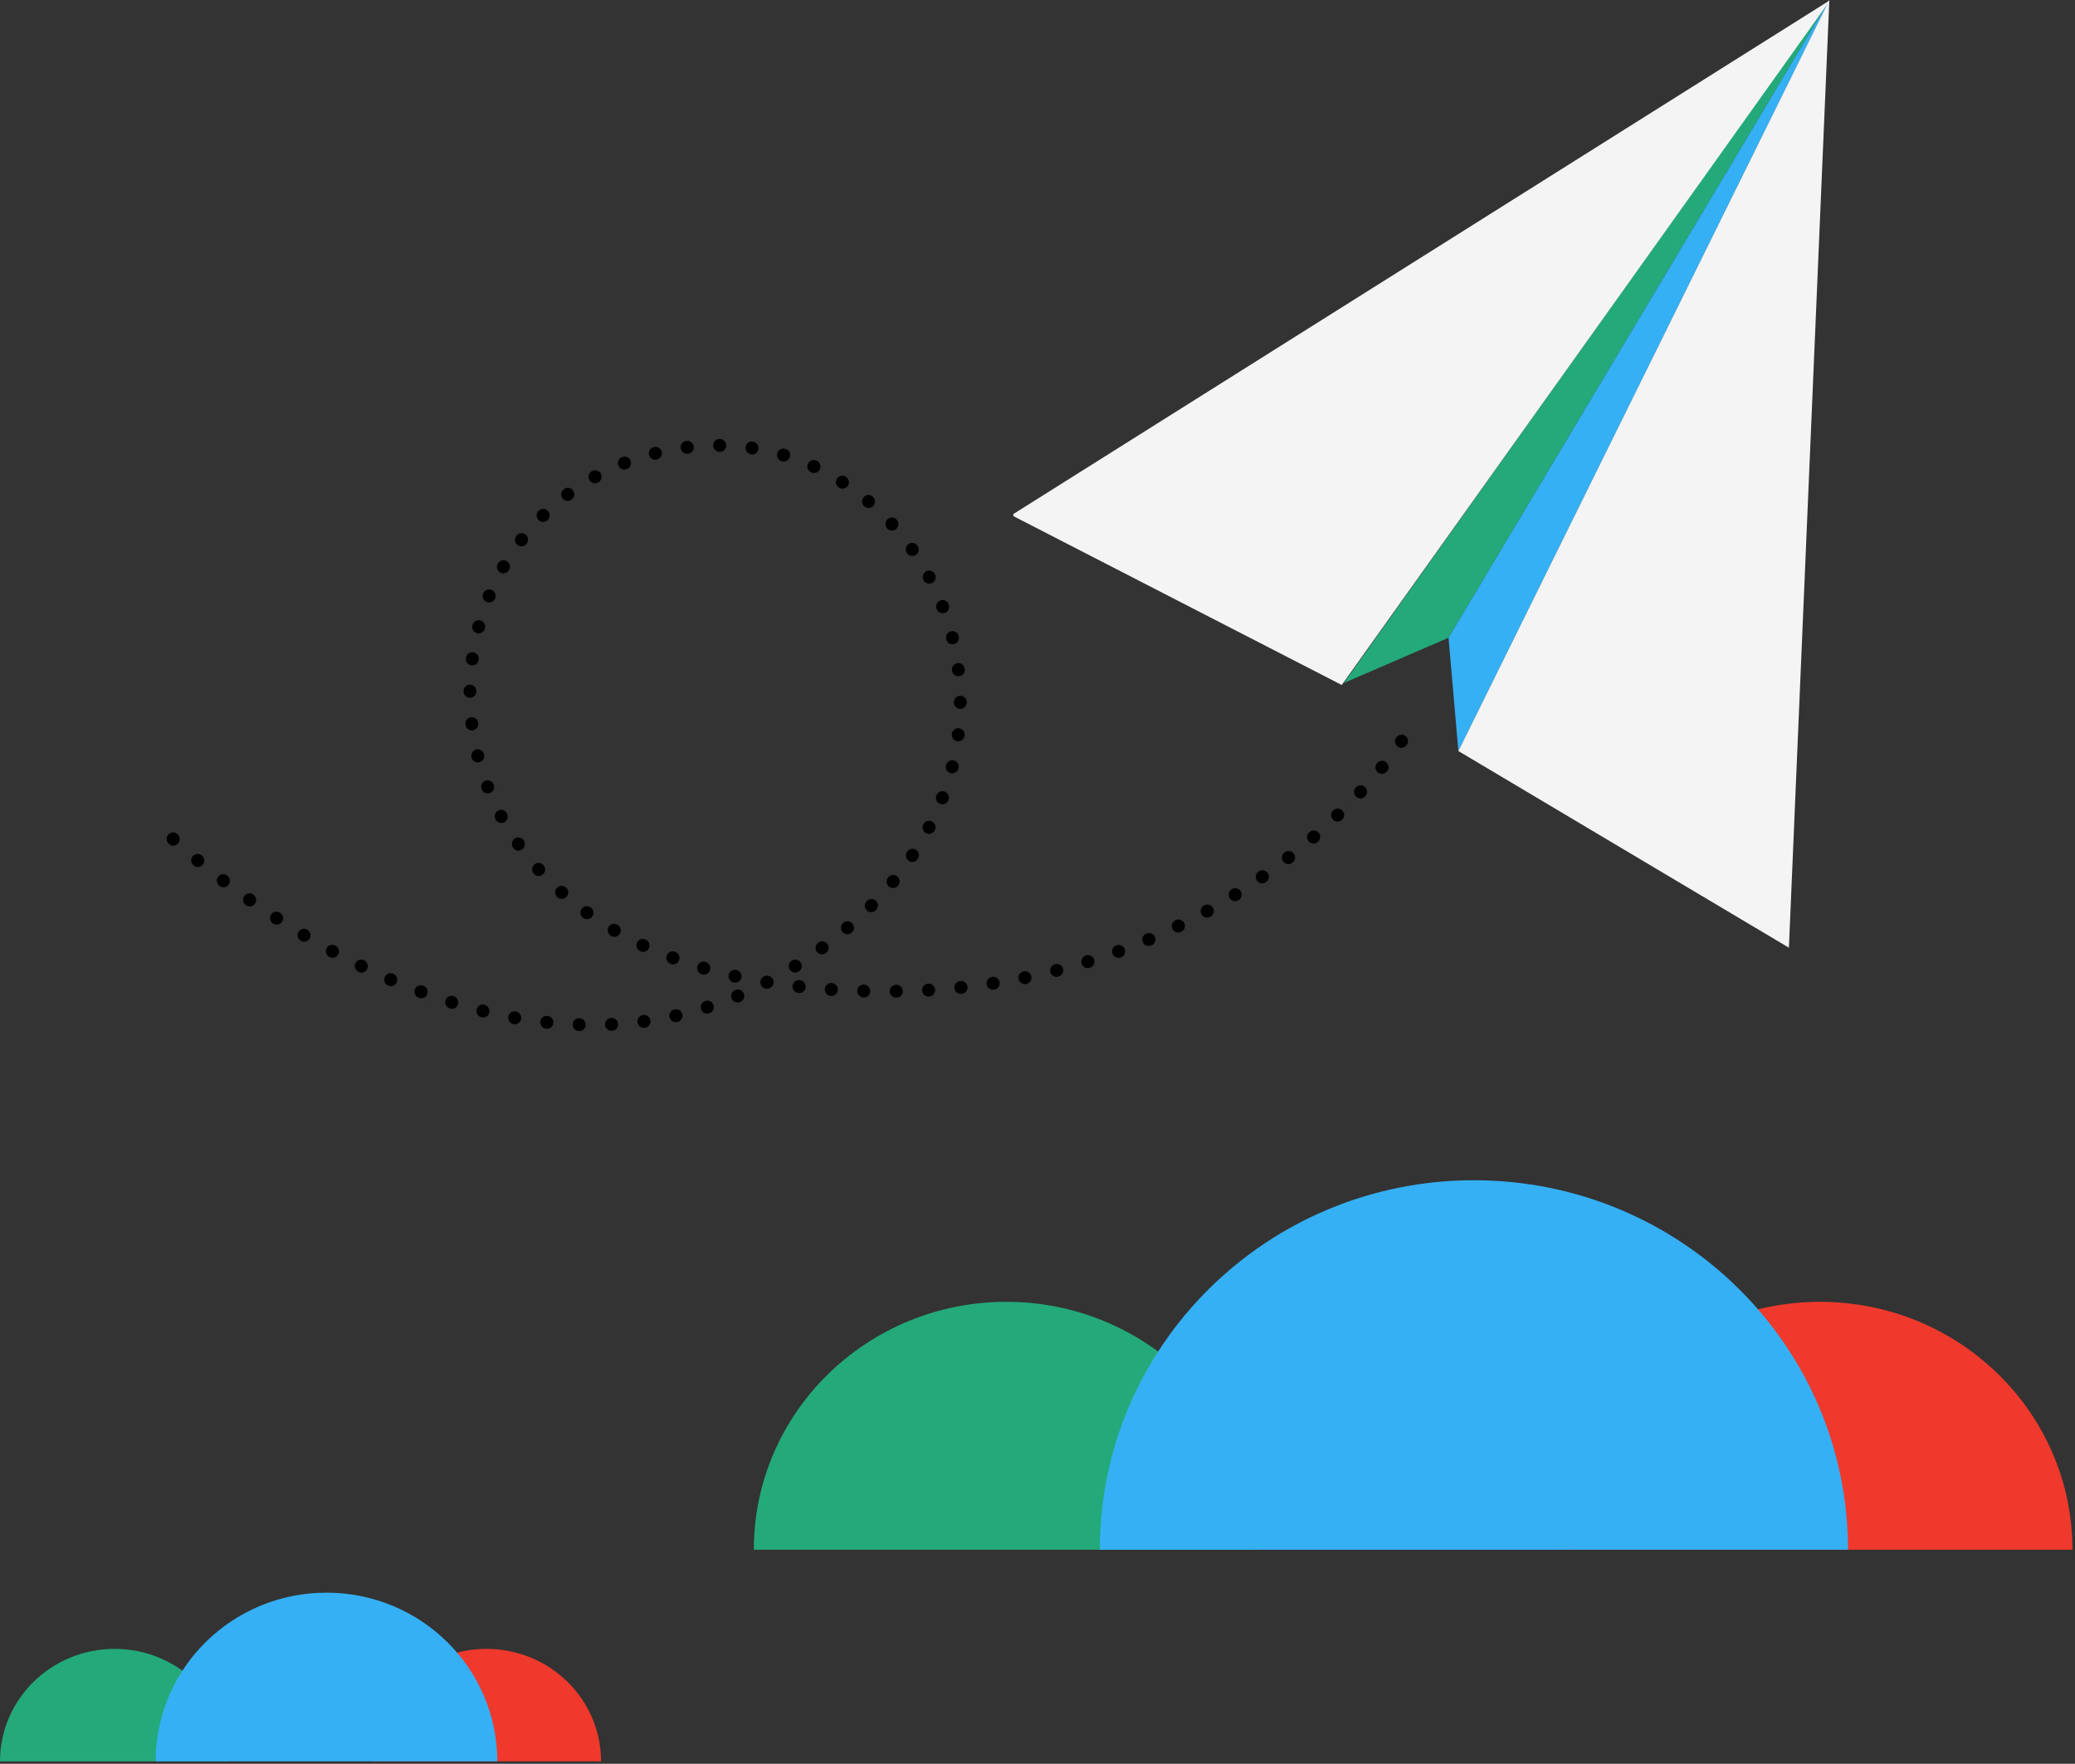
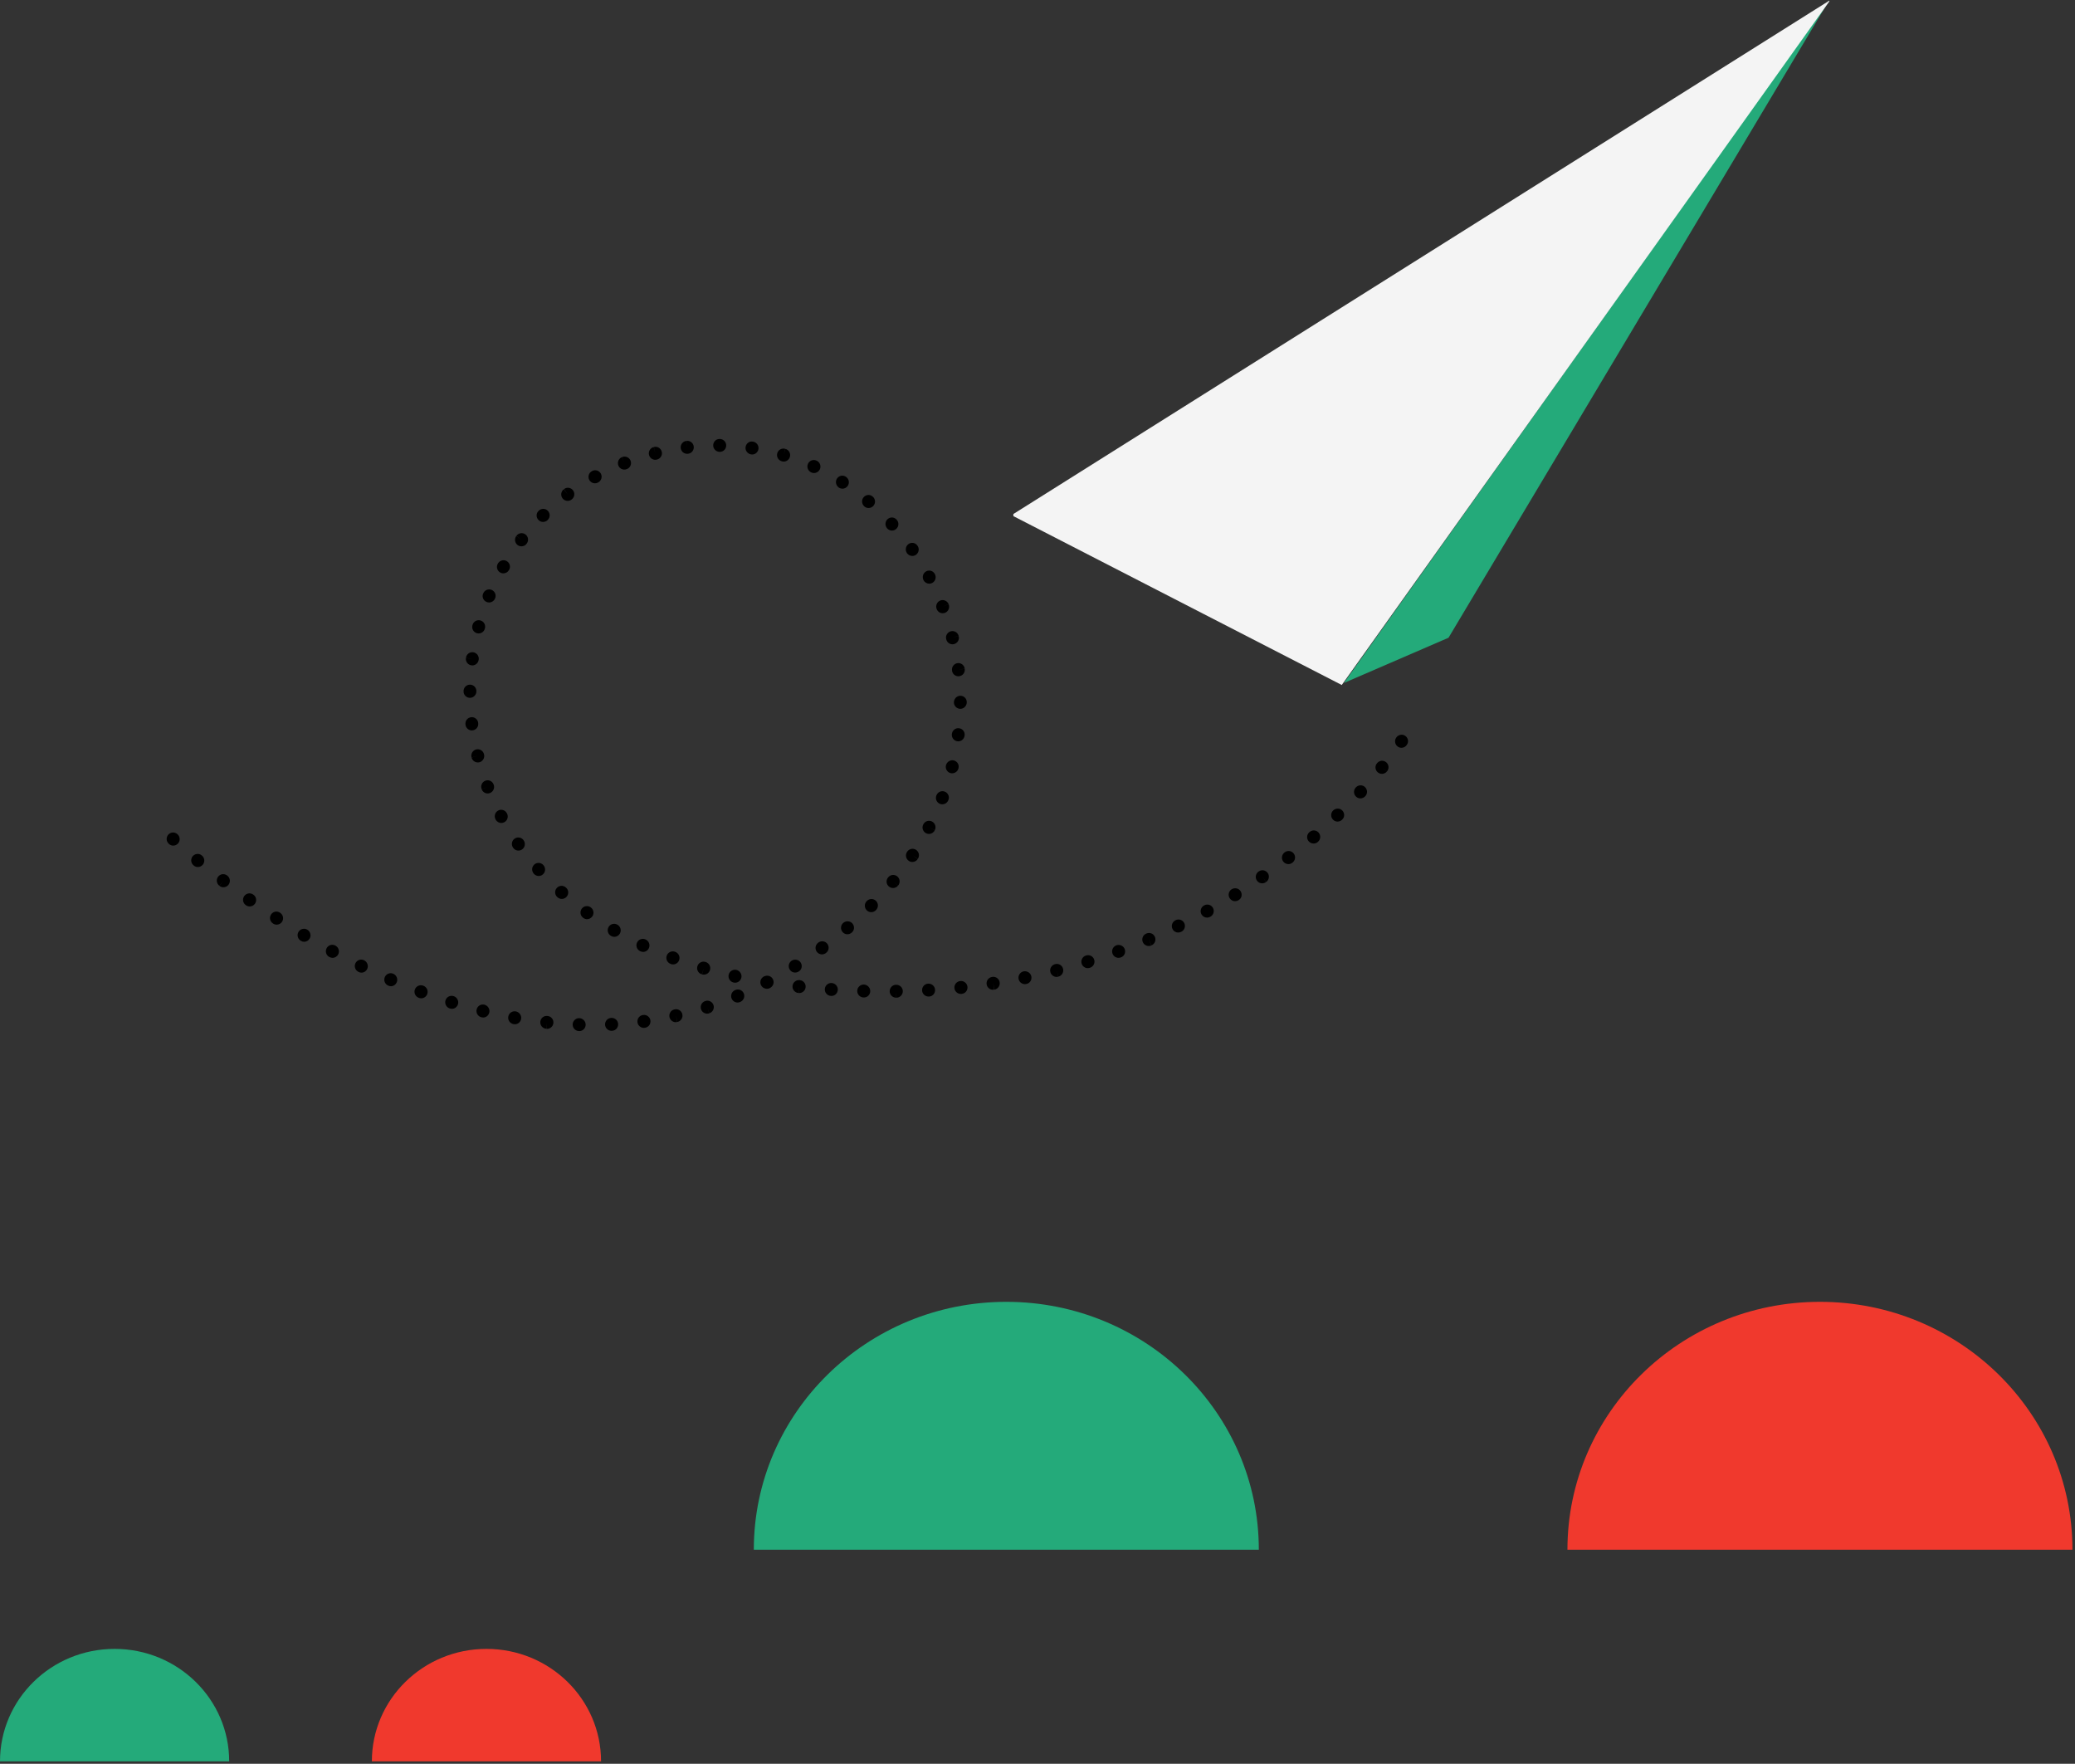
<svg xmlns="http://www.w3.org/2000/svg" width="473" height="402" viewBox="0 0 473 402" fill="none">
  <rect x="0" y="0" width="473" height="402" fill="#333333" stroke="none" />
  <g clip-path="url(#clip0_466_12837)">
    <path d="M417 0L306.345 155.662L330.194 145.353L417 0Z" fill="#24AA7A" />
-     <path d="M377.572 79.81L417 0L330.194 145.353L332.439 171.176L377.572 79.81Z" fill="#36B0F5" />
-     <path d="M417 0L377.572 79.81L332.439 171.176L407.784 216L417 0Z" fill="#F4F4F4" />
    <path d="M417.225 1.1729e-05L365.299 72.794L305.853 156.124L230.579 117.418L417.225 1.1729e-05Z" fill="#F4F4F4" />
  </g>
  <g clip-path="url(#clip1_466_12837)">
    <path d="M132.075 235C132.075 235 132.045 235 132.031 235H131.957C131.152 234.971 130.515 234.294 130.537 233.485C130.559 232.675 131.24 232.035 132.045 232.058C132.851 232.08 133.524 232.764 133.503 233.573C133.481 234.367 132.865 235 132.075 235ZM139.39 234.941C138.599 234.941 137.947 234.309 137.925 233.514C137.903 232.705 138.541 232.028 139.346 231.999C140.152 231.955 140.862 232.572 140.906 233.382C140.95 234.191 140.349 234.89 139.544 234.934H139.427C139.427 234.934 139.397 234.934 139.383 234.934L139.39 234.941ZM124.701 234.492C124.642 234.492 124.583 234.492 124.525 234.485L124.693 233.021L124.488 234.478C123.683 234.397 123.09 233.683 123.163 232.881C123.236 232.072 123.939 231.476 124.745 231.55L124.862 231.565C125.667 231.66 126.238 232.389 126.143 233.198C126.055 233.948 125.426 234.5 124.693 234.5L124.701 234.492ZM146.757 234.272C146.024 234.272 145.395 233.72 145.307 232.97C145.211 232.161 145.79 231.432 146.588 231.337C147.386 231.212 148.148 231.771 148.265 232.572C148.382 233.374 147.848 234.125 147.042 234.242L146.925 234.257C146.866 234.257 146.808 234.264 146.749 234.264L146.757 234.272ZM117.378 233.448C117.297 233.448 117.21 233.448 117.122 233.426L117.041 233.411C116.243 233.264 115.716 232.499 115.862 231.697C116.009 230.903 116.763 230.373 117.568 230.513C118.367 230.653 118.93 231.425 118.791 232.227C118.667 232.94 118.074 233.448 117.378 233.448ZM154.043 232.977C153.376 232.977 152.776 232.521 152.615 231.844C152.432 231.05 152.915 230.263 153.706 230.071C153.713 230.071 153.801 230.049 153.808 230.049C154.599 229.88 155.375 230.388 155.544 231.182C155.712 231.977 155.207 232.756 154.416 232.926L154.109 231.484L154.372 232.933C154.262 232.962 154.145 232.97 154.035 232.97L154.043 232.977ZM110.136 231.91C110.026 231.91 109.909 231.896 109.799 231.866L109.726 231.852C108.942 231.66 108.459 230.866 108.649 230.071C108.84 229.284 109.631 228.791 110.421 228.99C111.205 229.181 111.725 229.983 111.534 230.778C111.373 231.454 110.795 231.91 110.143 231.91H110.136ZM161.204 231.035C160.589 231.035 160.011 230.645 159.806 230.027C159.549 229.262 159.952 228.438 160.706 228.174L160.831 228.137C161.6 227.901 162.42 228.343 162.654 229.115C162.888 229.895 162.449 230.711 161.68 230.947L161.256 229.542L161.658 230.954C161.512 231.006 161.358 231.028 161.204 231.028V231.035ZM103.011 229.924C102.872 229.924 102.733 229.902 102.593 229.865L102.513 229.843C101.744 229.601 101.312 228.777 101.554 227.997C101.795 227.217 102.615 226.791 103.392 227.033C104.168 227.269 104.629 228.1 104.395 228.88C104.204 229.52 103.641 229.932 103.018 229.932L103.011 229.924ZM168.132 228.497C167.56 228.497 167.018 228.159 166.777 227.592C166.462 226.842 166.813 225.981 167.56 225.665L167.641 225.628C168.395 225.319 169.245 225.687 169.552 226.437C169.86 227.188 169.494 228.048 168.747 228.357L168.695 228.379C168.512 228.46 168.322 228.497 168.132 228.497ZM96.01 227.534C95.842 227.534 95.666 227.504 95.498 227.438L95.432 227.408C94.678 227.122 94.29 226.276 94.575 225.511C94.861 224.753 95.703 224.37 96.464 224.65L96.53 224.679C97.284 224.966 97.673 225.812 97.387 226.577C97.167 227.166 96.611 227.534 96.018 227.534H96.01ZM204.276 227.394C203.485 227.394 202.826 226.761 202.804 225.959C202.782 225.15 203.412 224.473 204.218 224.451C204.232 224.451 204.32 224.451 204.335 224.451C205.14 224.451 205.799 225.113 205.799 225.923C205.799 226.732 205.14 227.394 204.335 227.394V225.923L204.306 227.394C204.306 227.394 204.284 227.394 204.276 227.394ZM196.946 227.342C196.946 227.342 196.917 227.342 196.902 227.342H196.829C196.024 227.313 195.387 226.636 195.409 225.827C195.431 225.018 196.112 224.378 196.917 224.4C197.723 224.422 198.396 225.106 198.374 225.915C198.352 226.71 197.737 227.342 196.946 227.342ZM211.65 227.129C210.881 227.129 210.237 226.526 210.193 225.746C210.142 224.937 210.764 224.238 211.57 224.194C212.39 224.142 213.107 224.76 213.151 225.577C213.203 226.386 212.617 227.085 211.811 227.129H211.738C211.738 227.129 211.68 227.129 211.65 227.129ZM189.558 226.989C189.558 226.989 189.499 226.989 189.47 226.989C189.455 226.989 189.367 226.989 189.353 226.982C188.547 226.908 187.954 226.195 188.02 225.386C188.093 224.576 188.796 223.988 189.609 224.047C190.407 224.12 191.037 224.819 190.978 225.621C190.92 226.393 190.312 226.989 189.558 226.989ZM219.017 226.533C218.263 226.533 217.626 225.959 217.56 225.194C217.486 224.385 218.087 223.672 218.892 223.598C219.683 223.495 220.437 224.076 220.533 224.885C220.628 225.694 220.071 226.423 219.266 226.518L219.149 226.533C219.105 226.533 219.061 226.533 219.017 226.533ZM182.191 226.334C182.133 226.334 182.074 226.334 182.015 226.327L182.184 224.863L181.979 226.32C181.173 226.239 180.58 225.525 180.661 224.716C180.734 223.907 181.444 223.326 182.25 223.385C182.264 223.385 182.345 223.392 182.36 223.399C183.165 223.495 183.736 224.223 183.641 225.032C183.553 225.783 182.923 226.334 182.191 226.334ZM226.347 225.591C225.637 225.591 225.014 225.069 224.904 224.341C224.78 223.539 225.336 222.789 226.135 222.664C226.135 222.664 226.208 222.649 226.215 222.649C227.006 222.531 227.76 223.083 227.877 223.892C227.995 224.694 227.445 225.444 226.64 225.562L226.427 224.106L226.574 225.569C226.501 225.584 226.427 225.584 226.354 225.584L226.347 225.591ZM174.861 225.363C174.788 225.363 174.722 225.363 174.649 225.349C174.634 225.349 174.546 225.334 174.524 225.327C173.726 225.18 173.199 224.415 173.345 223.613C173.455 223.024 173.894 222.583 174.436 222.443C175.095 222.237 175.835 222.517 176.172 223.149C176.516 223.789 176.34 224.569 175.784 225.003C175.535 225.224 175.205 225.356 174.854 225.356L174.861 225.363ZM89.112 224.775C88.929 224.775 88.746 224.738 88.563 224.665C88.563 224.665 88.483 224.628 88.475 224.628C87.736 224.304 87.399 223.436 87.721 222.693C88.043 221.95 88.907 221.612 89.647 221.935C90.386 222.259 90.76 223.135 90.438 223.878C90.196 224.437 89.669 224.782 89.112 224.782V224.775ZM233.626 224.304C232.93 224.304 232.308 223.804 232.183 223.09C232.044 222.289 232.571 221.531 233.369 221.384C234.153 221.251 234.944 221.759 235.098 222.546C235.251 223.333 234.783 224.091 233.999 224.26C233.984 224.26 233.897 224.282 233.875 224.282C233.787 224.297 233.706 224.304 233.618 224.304H233.626ZM167.597 223.981C167.502 223.981 167.399 223.973 167.297 223.951C167.289 223.951 167.202 223.929 167.194 223.929C166.403 223.745 165.92 222.951 166.103 222.156C166.286 221.362 167.077 220.876 167.868 221.06C168.651 221.244 169.171 222.038 168.996 222.818C168.842 223.502 168.263 223.973 167.597 223.973V223.981ZM240.846 222.656C240.201 222.656 239.608 222.222 239.433 221.568C239.22 220.788 239.682 219.979 240.458 219.765C240.472 219.765 240.553 219.743 240.568 219.736C241.351 219.537 242.142 220.03 242.332 220.817C242.523 221.604 242.039 222.406 241.256 222.598L240.912 221.17L241.227 222.605C241.102 222.642 240.97 222.656 240.846 222.656ZM160.443 222.141C160.304 222.141 160.157 222.119 160.018 222.075L160.443 220.67L159.974 222.068C159.198 221.847 158.744 221.038 158.964 220.251C159.183 219.471 159.989 219.008 160.772 219.236C160.78 219.236 160.86 219.265 160.867 219.265C161.644 219.501 162.076 220.325 161.841 221.097C161.651 221.73 161.072 222.141 160.443 222.141ZM82.39 221.685C82.185 221.685 81.973 221.641 81.768 221.538L81.687 221.494C80.962 221.134 80.669 220.244 81.035 219.523C81.394 218.794 82.273 218.5 82.998 218.868C83.723 219.221 84.052 220.111 83.701 220.847C83.445 221.376 82.932 221.685 82.39 221.685ZM181.254 221.671C180.763 221.671 180.287 221.428 180.009 220.972C179.584 220.28 179.797 219.376 180.478 218.949C181.166 218.522 182.096 218.714 182.528 219.405C182.953 220.096 182.777 220.987 182.089 221.413L182.03 221.45C181.788 221.597 181.525 221.671 181.261 221.671H181.254ZM247.963 220.663C247.341 220.663 246.763 220.258 246.565 219.633C246.323 218.861 246.755 218.029 247.524 217.787L247.605 217.765C248.381 217.529 249.194 217.971 249.428 218.743C249.662 219.523 249.223 220.339 248.454 220.575L248.396 220.589C248.249 220.633 248.103 220.656 247.956 220.656L247.963 220.663ZM153.428 219.81C153.259 219.81 153.083 219.78 152.915 219.714L152.849 219.685C152.095 219.398 151.707 218.552 151.992 217.787C152.278 217.029 153.12 216.646 153.882 216.926L153.947 216.955C154.702 217.242 155.09 218.088 154.804 218.853C154.585 219.442 154.028 219.81 153.435 219.81H153.428ZM254.971 218.309C254.364 218.309 253.792 217.926 253.587 217.316C253.324 216.551 253.734 215.712 254.495 215.447C255.257 215.19 256.114 215.572 256.385 216.33C256.656 217.088 256.304 217.912 255.557 218.191C255.542 218.191 255.462 218.228 255.447 218.228C255.286 218.279 255.132 218.309 254.971 218.309ZM75.8 218.309C75.573 218.309 75.338 218.25 75.119 218.14L75.023 218.088C74.32 217.691 74.072 216.786 74.474 216.08C74.87 215.374 75.763 215.124 76.473 215.528C77.184 215.911 77.469 216.808 77.088 217.529C76.825 218.029 76.32 218.316 75.8 218.316V218.309ZM187.368 217.522C186.922 217.522 186.475 217.316 186.189 216.926C185.706 216.271 185.845 215.352 186.497 214.866L186.577 214.807C187.236 214.337 188.152 214.491 188.62 215.153C189.089 215.815 188.935 216.735 188.276 217.205L188.24 217.235C187.976 217.426 187.668 217.522 187.368 217.522ZM146.595 216.955C146.398 216.955 146.193 216.911 146.002 216.823L145.9 216.779C145.175 216.426 144.867 215.543 145.219 214.815C145.57 214.079 146.449 213.778 147.174 214.131C147.914 214.469 148.258 215.344 147.921 216.087C147.672 216.632 147.145 216.963 146.595 216.963V216.955ZM261.847 215.609C261.283 215.609 260.749 215.278 260.507 214.726C260.185 213.984 260.522 213.115 261.262 212.792C261.262 212.792 261.342 212.755 261.349 212.755C262.096 212.439 262.953 212.792 263.268 213.542C263.583 214.292 263.231 215.153 262.484 215.469L261.921 214.116L262.44 215.492C262.25 215.572 262.052 215.617 261.855 215.617L261.847 215.609ZM69.341 214.653C69.1 214.653 68.85 214.587 68.624 214.454L68.55 214.41C67.855 213.991 67.635 213.086 68.045 212.395C68.455 211.703 69.363 211.475 70.051 211.887C70.74 212.306 70.996 213.218 70.586 213.917C70.308 214.388 69.832 214.653 69.334 214.653H69.341ZM140.034 213.527C139.8 213.527 139.558 213.469 139.331 213.336L139.251 213.292C138.555 212.88 138.321 211.983 138.731 211.276C139.141 210.578 140.034 210.342 140.737 210.754C141.44 211.151 141.711 212.064 141.309 212.77C141.038 213.248 140.547 213.527 140.042 213.527H140.034ZM193.175 212.939C192.758 212.939 192.348 212.762 192.055 212.417C191.535 211.799 191.608 210.865 192.223 210.342C192.838 209.82 193.79 209.871 194.317 210.489C194.837 211.107 194.793 212.012 194.171 212.542L194.112 212.586C193.834 212.821 193.505 212.932 193.168 212.932L193.175 212.939ZM268.584 212.549C268.05 212.549 267.53 212.255 267.273 211.733C266.915 211.004 267.207 210.122 267.925 209.761L268.006 209.717C268.731 209.364 269.609 209.673 269.961 210.401C270.312 211.129 270.012 212.012 269.28 212.365L269.229 212.387C269.016 212.49 268.797 212.542 268.577 212.542L268.584 212.549ZM63.066 210.747C62.787 210.747 62.509 210.666 62.267 210.504L62.216 210.475C61.535 210.033 61.337 209.128 61.777 208.444C62.216 207.76 63.117 207.562 63.798 208.003L63.871 208.047C64.545 208.496 64.735 209.401 64.296 210.085C64.017 210.519 63.549 210.747 63.073 210.747H63.066ZM133.825 209.504C133.539 209.504 133.246 209.415 132.997 209.231L132.917 209.173C132.265 208.687 132.133 207.768 132.609 207.113C133.092 206.458 134.008 206.326 134.66 206.804C135.319 207.275 135.487 208.209 135.018 208.871C134.733 209.276 134.279 209.496 133.825 209.496V209.504ZM275.153 209.143C274.64 209.143 274.149 208.878 273.878 208.4C273.483 207.694 273.725 206.797 274.428 206.392L274.523 206.34C275.241 205.958 276.127 206.23 276.507 206.944C276.888 207.657 276.617 208.555 275.907 208.937L275.878 208.952C275.651 209.084 275.402 209.143 275.16 209.143H275.153ZM198.601 207.9C198.235 207.9 197.869 207.768 197.591 207.488C197.005 206.929 196.99 205.995 197.547 205.406L197.62 205.333C198.191 204.759 199.121 204.759 199.692 205.333C200.263 205.906 200.263 206.841 199.692 207.414L199.663 207.444C199.377 207.745 198.989 207.9 198.609 207.9H198.601ZM56.922 206.598C56.629 206.598 56.329 206.51 56.072 206.326L56.043 206.304C55.377 205.848 55.201 204.935 55.655 204.259C56.109 203.589 57.017 203.413 57.691 203.869L57.779 203.928C58.438 204.398 58.591 205.318 58.115 205.98C57.83 206.385 57.383 206.598 56.922 206.598ZM281.538 205.399C281.047 205.399 280.571 205.156 280.293 204.7C279.868 204.009 280.081 203.104 280.762 202.677C281.45 202.25 282.38 202.442 282.812 203.133C283.237 203.825 283.061 204.715 282.373 205.141L282.314 205.178C282.073 205.325 281.809 205.399 281.545 205.399H281.538ZM128.062 204.884C127.718 204.884 127.373 204.759 127.095 204.516L127.044 204.472C126.436 203.935 126.378 203.008 126.912 202.398C127.447 201.787 128.369 201.728 128.977 202.265L129.036 202.317C129.643 202.854 129.695 203.788 129.16 204.391C128.867 204.722 128.465 204.884 128.062 204.884ZM203.559 202.39C203.236 202.39 202.922 202.287 202.651 202.074C202.028 201.574 201.911 200.669 202.402 200.036C202.416 200.022 202.475 199.948 202.49 199.933C203.01 199.315 203.932 199.234 204.555 199.764C205.17 200.286 205.25 201.213 204.723 201.839L203.603 200.89L204.708 201.853C204.415 202.214 203.991 202.398 203.559 202.398V202.39ZM50.932 202.221C50.617 202.221 50.302 202.118 50.031 201.912L50.932 200.75L50.009 201.89C49.365 201.404 49.226 200.485 49.702 199.838C50.178 199.183 51.086 199.043 51.737 199.514L51.833 199.588C52.47 200.088 52.587 201.015 52.089 201.655C51.803 202.03 51.371 202.221 50.932 202.221ZM287.718 201.331C287.264 201.331 286.81 201.118 286.525 200.713C286.056 200.051 286.21 199.131 286.869 198.661C286.876 198.661 286.949 198.609 286.957 198.602C287.623 198.146 288.539 198.322 288.993 198.992C289.447 199.661 289.271 200.581 288.604 201.037L287.784 199.816L288.575 201.051C288.319 201.235 288.019 201.324 287.726 201.324L287.718 201.331ZM122.789 199.654C122.401 199.654 122.021 199.499 121.735 199.19L121.669 199.117C121.134 198.506 121.193 197.579 121.794 197.042C122.401 196.505 123.324 196.564 123.859 197.167C124.408 197.763 124.386 198.712 123.785 199.264C123.5 199.529 123.141 199.661 122.782 199.661L122.789 199.654ZM45.11 197.616C44.781 197.616 44.451 197.506 44.173 197.278L44.144 197.248C43.507 196.741 43.404 195.821 43.902 195.181C44.407 194.549 45.323 194.438 45.96 194.938L46.04 195.005C46.663 195.527 46.751 196.454 46.231 197.079C45.938 197.432 45.52 197.609 45.103 197.609L45.11 197.616ZM293.686 196.947C293.247 196.947 292.815 196.748 292.529 196.38C292.031 195.74 292.149 194.813 292.786 194.313L292.844 194.269C293.481 193.769 294.404 193.887 294.902 194.526C295.4 195.166 295.283 196.093 294.646 196.594L294.587 196.638C294.323 196.844 294.001 196.947 293.686 196.947ZM207.974 196.461C207.696 196.461 207.418 196.38 207.176 196.218C206.502 195.77 206.312 194.865 206.751 194.181C206.751 194.181 206.803 194.107 206.803 194.1C207.257 193.43 208.172 193.254 208.838 193.71C209.505 194.166 209.68 195.078 209.226 195.755L208.011 194.931L209.197 195.799C208.919 196.233 208.45 196.461 207.974 196.461ZM118.169 193.864C117.722 193.864 117.283 193.658 116.997 193.261L116.939 193.173C116.485 192.504 116.66 191.584 117.327 191.128C117.993 190.672 118.908 190.848 119.362 191.518C119.831 192.18 119.692 193.114 119.033 193.585C118.769 193.776 118.469 193.864 118.169 193.864ZM39.486 192.732C39.142 192.732 38.798 192.607 38.52 192.356L38.439 192.276C37.853 191.716 37.839 190.782 38.395 190.194C38.952 189.605 39.882 189.591 40.468 190.15C41.068 190.694 41.127 191.636 40.585 192.239C40.292 192.562 39.897 192.732 39.494 192.732H39.486ZM299.427 192.253C299.025 192.253 298.622 192.084 298.329 191.761C297.794 191.15 297.853 190.223 298.453 189.686L298.534 189.62C299.149 189.09 300.079 189.171 300.599 189.789C301.119 190.407 301.046 191.341 300.431 191.864L300.401 191.893C300.123 192.143 299.779 192.261 299.435 192.261L299.427 192.253ZM211.753 190.069C211.533 190.069 211.313 190.017 211.108 189.914C210.391 189.554 210.091 188.693 210.435 187.972L210.493 187.854C210.874 187.134 211.76 186.861 212.478 187.251C213.188 187.634 213.459 188.524 213.078 189.245L211.789 188.553L213.071 189.267C212.807 189.774 212.287 190.076 211.753 190.076V190.069ZM114.28 187.575C113.761 187.575 113.248 187.295 112.984 186.795L112.97 186.766C112.574 186.06 112.816 185.162 113.519 184.758C114.222 184.353 115.115 184.603 115.518 185.309L115.569 185.405C115.95 186.118 115.679 187.016 114.969 187.398C114.749 187.516 114.515 187.575 114.28 187.575ZM304.905 187.259C304.517 187.259 304.136 187.104 303.85 186.803C303.294 186.214 303.308 185.287 303.894 184.721C304.48 184.162 305.432 184.154 305.988 184.735C306.545 185.324 306.552 186.229 305.974 186.788L305.923 186.839C305.637 187.112 305.271 187.251 304.912 187.251L304.905 187.259ZM214.806 183.323C214.623 183.323 214.44 183.286 214.257 183.213C213.51 182.904 213.144 182.05 213.452 181.293C213.737 180.528 214.587 180.131 215.341 180.417C216.095 180.704 216.491 181.536 216.205 182.293L216.161 182.396C215.927 182.97 215.385 183.316 214.806 183.316V183.323ZM310.111 181.97C309.745 181.97 309.379 181.837 309.101 181.558C308.515 180.999 308.5 180.064 309.057 179.476C309.606 178.88 310.543 178.821 311.136 179.373C311.729 179.925 311.788 180.837 311.239 181.44L311.166 181.513C310.88 181.815 310.492 181.97 310.111 181.97ZM111.168 180.844C110.575 180.844 110.019 180.476 109.799 179.888L111.168 179.373L109.792 179.866C109.499 179.115 109.858 178.255 110.597 177.953C111.337 177.652 112.186 177.99 112.494 178.733C112.494 178.748 112.53 178.836 112.538 178.851C112.823 179.608 112.435 180.462 111.681 180.748C111.512 180.815 111.337 180.844 111.168 180.844ZM315.003 176.372C314.681 176.372 314.366 176.269 314.095 176.055C313.472 175.555 313.355 174.65 313.846 174.018C313.86 174.003 313.919 173.929 313.934 173.915C314.454 173.297 315.376 173.216 315.999 173.745C316.614 174.268 316.694 175.195 316.167 175.82L315.047 174.871L316.152 175.835C315.859 176.195 315.435 176.379 315.003 176.379V176.372ZM217.054 176.254C216.93 176.254 216.798 176.239 216.666 176.202C215.883 175.989 215.429 175.18 215.641 174.393C215.853 173.62 216.659 173.12 217.428 173.319C218.204 173.517 218.68 174.275 218.497 175.055C218.497 175.069 218.475 175.15 218.468 175.165C218.292 175.82 217.699 176.246 217.054 176.246V176.254ZM108.913 173.775C108.254 173.775 107.653 173.326 107.492 172.649L108.913 172.304L107.485 172.62C107.28 171.833 107.741 171.031 108.518 170.818C109.294 170.612 110.099 171.068 110.312 171.848C110.312 171.862 110.334 171.943 110.341 171.958C110.531 172.745 110.048 173.547 109.264 173.738C109.147 173.767 109.03 173.782 108.92 173.782L108.913 173.775ZM319.47 170.435C319.191 170.435 318.913 170.354 318.664 170.192C317.99 169.744 317.807 168.831 318.247 168.155C318.679 167.471 319.594 167.243 320.275 167.677C320.956 168.111 321.176 169.001 320.744 169.685L320.685 169.773C320.407 170.2 319.938 170.435 319.462 170.435H319.47ZM218.431 168.964C218.358 168.964 218.285 168.964 218.219 168.949C217.421 168.831 216.864 168.081 216.981 167.279C217.076 166.47 217.801 165.874 218.607 165.977C219.412 166.073 219.983 166.786 219.888 167.596L219.874 167.713C219.764 168.442 219.141 168.971 218.424 168.971L218.431 168.964ZM107.558 166.478C106.826 166.478 106.196 165.926 106.108 165.175V165.102C106.006 164.293 106.577 163.564 107.382 163.469C108.181 163.366 108.913 163.954 109.008 164.756V164.83C109.111 165.639 108.539 166.367 107.734 166.463C107.675 166.463 107.617 166.47 107.558 166.47V166.478ZM218.907 161.556C218.102 161.556 217.443 160.894 217.443 160.085C217.443 159.276 218.102 158.577 218.907 158.577C219.713 158.577 220.372 159.202 220.372 160.011V160.085C220.372 160.894 219.713 161.556 218.907 161.556ZM107.134 159.048C106.328 159.048 105.669 158.408 105.669 157.591V157.474C105.691 156.679 106.343 156.047 107.134 156.047C107.148 156.047 107.163 156.047 107.177 156.047C107.983 156.069 108.62 156.745 108.598 157.562C108.598 158.371 107.939 159.048 107.134 159.048ZM218.468 154.141C217.75 154.141 217.128 153.619 217.025 152.891L217.01 152.773C216.915 151.964 217.494 151.236 218.292 151.14C219.09 151.044 219.822 151.625 219.918 152.427L218.46 152.596L219.918 152.457C220.027 153.259 219.478 154.009 218.673 154.119C218.599 154.127 218.534 154.134 218.46 154.134L218.468 154.141ZM107.653 151.655C107.58 151.655 107.507 151.655 107.441 151.64C106.643 151.522 106.086 150.772 106.204 149.97L107.653 150.184L106.211 149.941C106.313 149.139 107.046 148.558 107.844 148.661C108.642 148.757 109.22 149.485 109.125 150.287L109.111 150.404C109.001 151.133 108.378 151.662 107.661 151.662L107.653 151.655ZM217.12 146.844C216.476 146.844 215.89 146.417 215.714 145.763C215.714 145.748 215.692 145.667 215.685 145.652C215.495 144.865 215.978 144.071 216.762 143.879C217.552 143.681 218.336 144.174 218.534 144.961L217.113 145.307L218.541 144.99C218.746 145.777 218.285 146.579 217.508 146.792C217.384 146.829 217.252 146.844 217.128 146.844H217.12ZM109.103 144.372C108.979 144.372 108.847 144.358 108.715 144.321C107.932 144.107 107.478 143.298 107.69 142.511L107.712 142.438C107.924 141.651 108.73 141.194 109.513 141.408C110.297 141.621 110.751 142.43 110.539 143.217L110.517 143.291C110.341 143.946 109.748 144.372 109.103 144.372ZM214.887 139.767C214.316 139.767 213.781 139.436 213.547 138.877C213.547 138.863 213.51 138.774 213.503 138.76C213.217 138.002 213.605 137.149 214.36 136.862C215.114 136.582 215.963 136.965 216.249 137.722L214.88 138.237L216.256 137.744C216.549 138.495 216.19 139.355 215.451 139.657C215.268 139.731 215.077 139.767 214.894 139.767H214.887ZM111.469 137.31C111.293 137.31 111.11 137.281 110.934 137.207C110.187 136.898 109.814 136.067 110.121 135.317L110.158 135.236C110.473 134.486 111.329 134.133 112.076 134.449C112.823 134.765 113.175 135.626 112.86 136.376C112.626 136.957 112.062 137.318 111.476 137.318L111.469 137.31ZM211.826 133.029C211.306 133.029 210.794 132.75 210.53 132.249C210.149 131.536 210.405 130.609 211.116 130.226C211.833 129.844 212.697 130.087 213.078 130.8L213.115 130.866C213.496 131.58 213.225 132.477 212.514 132.86C212.295 132.978 212.06 133.036 211.826 133.036V133.029ZM114.742 130.683C114.5 130.683 114.251 130.624 114.024 130.491C113.321 130.094 113.072 129.189 113.475 128.483C113.475 128.483 113.497 128.446 113.497 128.439C113.9 127.733 114.8 127.475 115.503 127.88C116.206 128.284 116.455 129.16 116.06 129.866L116.023 129.932C115.752 130.41 115.262 130.675 114.749 130.675L114.742 130.683ZM207.952 126.71C207.491 126.71 207.037 126.49 206.751 126.085C206.29 125.423 206.422 124.474 207.081 124.01C207.74 123.54 208.633 123.665 209.102 124.327C209.102 124.327 209.146 124.393 209.153 124.393C209.622 125.055 209.461 125.975 208.802 126.445C208.545 126.629 208.253 126.71 207.96 126.71H207.952ZM118.864 124.518C118.55 124.518 118.235 124.415 117.964 124.209C117.327 123.709 117.21 122.782 117.707 122.142L118.864 123.047L117.729 122.113C118.213 121.458 119.128 121.325 119.78 121.804C120.432 122.289 120.563 123.209 120.087 123.863C120.087 123.871 120.029 123.937 120.021 123.952C119.736 124.327 119.304 124.518 118.864 124.518ZM203.324 120.928C202.929 120.928 202.534 120.766 202.248 120.45C201.699 119.854 201.713 118.891 202.307 118.346C202.9 117.795 203.8 117.809 204.35 118.405L204.401 118.457C204.95 119.052 204.913 119.987 204.313 120.538C204.035 120.796 203.676 120.928 203.324 120.928ZM123.785 118.957C123.412 118.957 123.038 118.817 122.76 118.53C122.189 117.956 122.174 117.037 122.745 116.463L122.819 116.39C123.405 115.823 124.327 115.845 124.891 116.434C125.455 117.022 125.433 117.949 124.847 118.515C124.554 118.81 124.173 118.957 123.785 118.957ZM197.993 115.786C197.657 115.786 197.32 115.669 197.049 115.441C196.434 114.918 196.324 113.962 196.851 113.344C197.371 112.726 198.272 112.623 198.887 113.145L198.945 113.19C199.56 113.712 199.641 114.639 199.114 115.264C198.821 115.61 198.411 115.786 197.993 115.786ZM129.394 114.161C128.948 114.161 128.501 113.955 128.216 113.565C127.732 112.91 127.871 111.991 128.523 111.505L129.394 112.689L128.574 111.468C129.226 110.975 130.141 111.115 130.625 111.762C131.108 112.41 130.976 113.337 130.332 113.822C130.332 113.822 130.266 113.866 130.266 113.874C130.002 114.065 129.695 114.161 129.394 114.161ZM192.04 111.38C191.755 111.38 191.469 111.299 191.22 111.13C190.561 110.681 190.349 109.762 190.781 109.092C191.213 108.423 192.069 108.202 192.75 108.621C192.765 108.629 192.846 108.68 192.86 108.695C193.527 109.151 193.702 110.063 193.248 110.74C192.963 111.159 192.501 111.387 192.033 111.387L192.04 111.38ZM135.619 110.159C135.099 110.159 134.586 109.879 134.323 109.379C133.942 108.666 134.213 107.768 134.923 107.386L134.952 107.371C135.655 106.974 136.549 107.216 136.952 107.923C137.347 108.629 137.105 109.526 136.402 109.931L136.307 109.982C136.087 110.1 135.853 110.159 135.619 110.159ZM185.56 107.82C185.347 107.82 185.127 107.775 184.922 107.672C184.183 107.334 183.839 106.459 184.176 105.716C184.512 104.973 185.362 104.642 186.094 104.973L186.197 105.017C186.922 105.37 187.229 106.253 186.878 106.981C186.621 107.503 186.101 107.812 185.56 107.812V107.82ZM142.319 107.032C141.726 107.032 141.169 106.665 140.95 106.076C140.664 105.319 141.052 104.465 141.806 104.178L142.319 105.554L141.828 104.171C142.575 103.877 143.432 104.237 143.732 104.98C144.033 105.723 143.696 106.576 142.956 106.885C142.941 106.885 142.854 106.922 142.839 106.93C142.671 106.996 142.495 107.025 142.326 107.025L142.319 107.032ZM178.647 105.201C178.515 105.201 178.383 105.186 178.251 105.142C178.244 105.142 178.164 105.113 178.156 105.113C177.38 104.877 176.948 104.053 177.182 103.281C177.417 102.501 178.237 102.067 179.006 102.302L178.581 103.708L179.05 102.31C179.826 102.531 180.28 103.34 180.06 104.127C179.877 104.774 179.291 105.201 178.654 105.201H178.647ZM149.363 104.796C148.704 104.796 148.104 104.348 147.943 103.671C147.752 102.884 148.236 102.082 149.019 101.891L149.363 103.318L149.049 101.883C149.825 101.677 150.63 102.141 150.843 102.92C151.055 103.7 150.594 104.509 149.817 104.723C149.803 104.723 149.722 104.745 149.708 104.752C149.59 104.782 149.473 104.796 149.363 104.796ZM171.441 103.582C171.368 103.582 171.295 103.582 171.222 103.568C170.424 103.443 169.838 102.692 169.955 101.891C170.072 101.089 170.782 100.522 171.581 100.647C171.581 100.647 171.654 100.662 171.661 100.662C172.459 100.787 173.008 101.537 172.891 102.339C172.781 103.068 172.159 103.59 171.449 103.59L171.441 103.582ZM156.62 103.428C155.888 103.428 155.258 102.876 155.17 102.126C155.075 101.317 155.654 100.589 156.452 100.493L156.62 101.957L156.481 100.493C157.272 100.375 158.026 100.934 158.136 101.743C158.253 102.545 157.704 103.288 156.906 103.406L156.789 103.421C156.73 103.421 156.672 103.428 156.613 103.428H156.62ZM164.075 102.994C164.075 102.994 164.045 102.994 164.031 102.994C163.233 102.972 162.559 102.302 162.574 101.501C162.588 100.699 163.203 100.052 164.002 100.052C164.016 100.052 164.104 100.052 164.119 100.052C164.924 100.074 165.561 100.75 165.539 101.567C165.517 102.361 164.866 102.994 164.075 102.994Z" fill="black" />
  </g>
  <g style="mix-blend-mode:multiply">
    <path d="M229.392 296.713C197.603 296.713 171.833 322.006 171.833 353.206L286.951 353.206C286.951 322.006 261.181 296.713 229.392 296.713Z" fill="#24AA7A" />
  </g>
  <g style="mix-blend-mode:multiply">
    <path d="M414.859 296.713C383.07 296.713 357.3 322.006 357.3 353.206L472.418 353.206C472.418 322.006 446.648 296.713 414.859 296.713Z" fill="#F0392D" />
  </g>
  <g style="mix-blend-mode:multiply">
-     <path d="M335.982 269C288.888 269 250.71 306.7 250.71 353.206L421.254 353.206C421.254 306.7 383.077 269 335.982 269Z" fill="#36B0F5" />
-   </g>
+     </g>
  <g style="mix-blend-mode:multiply">
    <path d="M26.121 375.814C11.695 375.814 1.23738e-06 387.288 0 401.442L52.242 401.442C52.242 387.288 40.547 375.814 26.121 375.814Z" fill="#24AA7A" />
  </g>
  <g style="mix-blend-mode:multiply">
    <path d="M110.89 375.814C96.464 375.814 84.769 387.288 84.769 401.442L137.011 401.442C137.011 387.288 125.317 375.814 110.89 375.814Z" fill="#F0392D" />
  </g>
  <g style="mix-blend-mode:multiply">
-     <path d="M74.42 363C52.917 363 35.485 380.211 35.485 401.442L113.355 401.442C113.355 380.211 95.923 363 74.42 363Z" fill="#36B0F5" />
-   </g>
+     </g>
  <defs>
    <clipPath id="clip0_466_12837">
      <rect width="186" height="216" fill="white" transform="translate(231)" />
    </clipPath>
    <clipPath id="clip1_466_12837">
      <rect width="283" height="135" fill="white" transform="translate(38 100)" />
    </clipPath>
  </defs>
</svg>